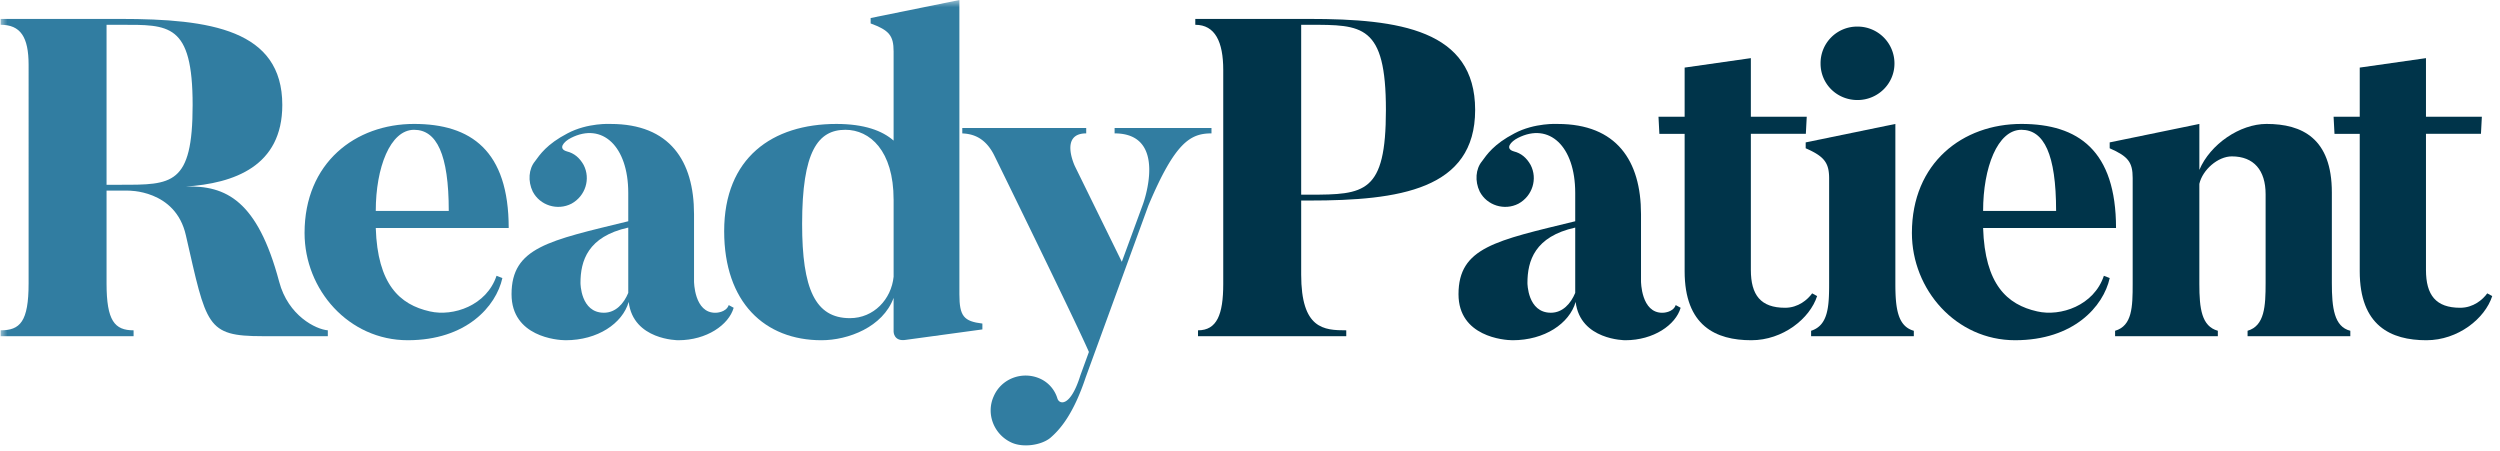
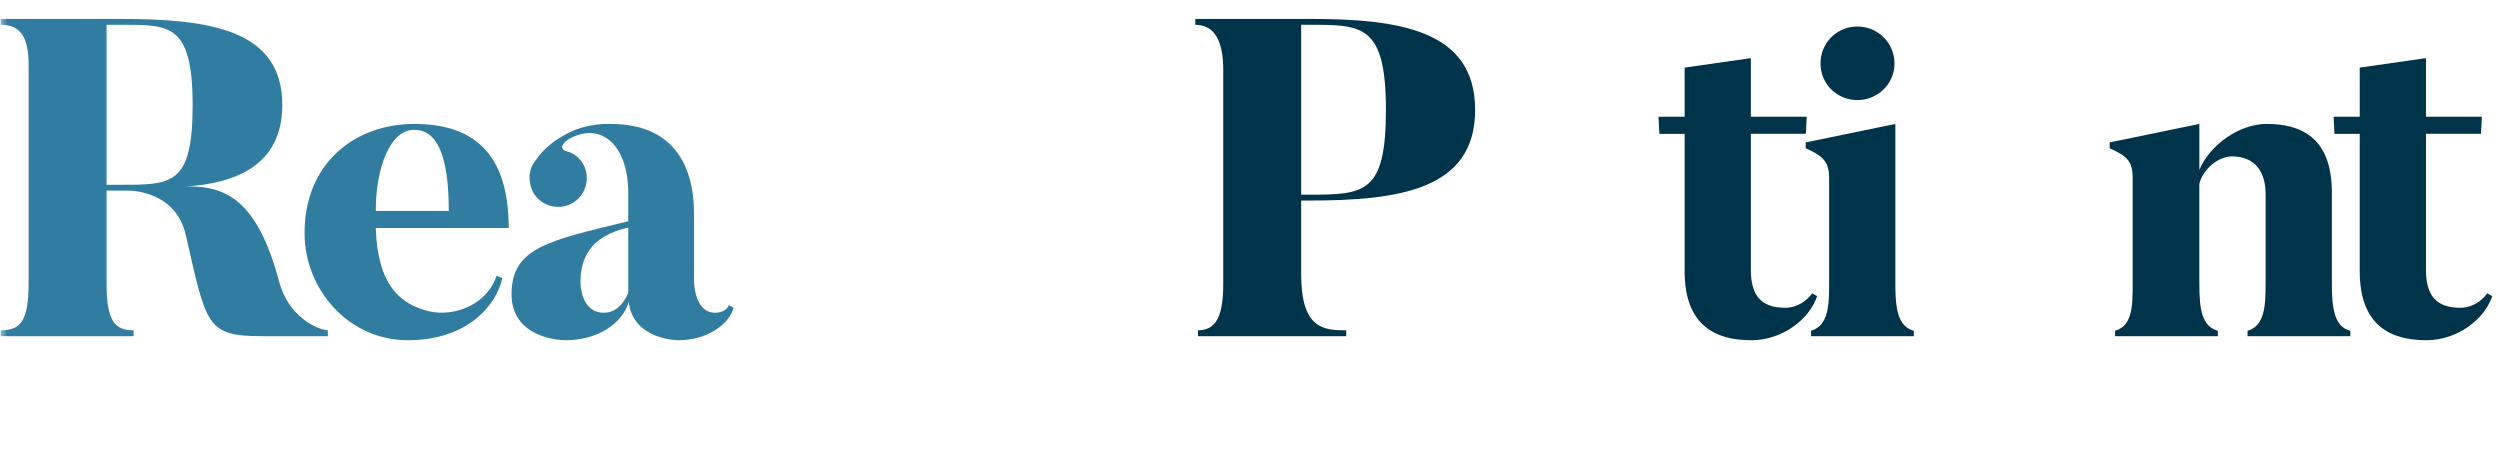
<svg xmlns="http://www.w3.org/2000/svg" xmlns:xlink="http://www.w3.org/1999/xlink" viewBox="0 0 172 31">
  <defs>
    <path id="a" d="M0 48.137h244.618V0H0z" />
    <path id="c" d="M0 48.137h244.618V0H0z" />
    <path id="e" d="M0 48.137h244.618V0H0z" />
-     <path id="g" d="M0 48.137h244.618V0H0z" />
    <path id="i" d="M0 48.137h244.618V0H0z" />
    <path id="k" d="M0 48.137h244.618V0H0z" />
    <path id="m" d="M0 48.137h244.618V0H0z" />
    <path id="o" d="M0 48.137h244.618V0H0z" />
    <path id="q" d="M0 48.137h244.618V0H0z" />
-     <path id="s" d="M0 48.137h244.618V0H0z" />
    <path id="u" d="M0 48.137h244.618V0H0z" />
    <path id="w" d="M0 48.137h244.618V0H0z" />
  </defs>
  <g fill="none" fill-rule="evenodd">
    <mask id="b" fill="#fff">
      <use xlink:href="#a" />
    </mask>
    <path fill="#317DA1" fill-rule="nonzero" d="M8.292 1.706h-.961v11.006h.961c3.534 0 4.961.03 4.961-5.488 0-5.643-1.644-5.518-4.961-5.518zm14.262 21.423h-4.496c-3.874 0-3.844-.714-5.271-6.944-.713-3.163-3.999-3.07-3.999-3.07H7.331v6.387c0 2.573.558 3.224 1.86 3.224v.403H.045v-.403c1.334 0 1.923-.59 1.923-3.224V4.465c0-1.923-.559-2.76-1.923-2.76v-.403h8.247c6.17 0 11.13.744 11.13 5.922 0 4.217-3.318 5.395-6.665 5.612 2.791-.093 4.96.96 6.448 6.542.62 2.356 2.543 3.286 3.349 3.348v.403z" mask="url(#b)" />
    <mask id="d" fill="#fff">
      <use xlink:href="#c" />
    </mask>
    <path fill="#317DA1" fill-rule="nonzero" d="M30.875 14.51c0-3.907-.837-5.58-2.387-5.58-1.643 0-2.635 2.603-2.635 5.58h5.022zm-5.022 1.177c.124 3.877 1.643 5.272 3.72 5.737 1.613.372 3.906-.403 4.589-2.45l.402.155c-.433 1.953-2.48 4.278-6.51 4.278-4.062 0-7.1-3.472-7.1-7.378 0-4.837 3.504-7.503 7.534-7.503 3.907 0 6.511 1.83 6.511 7.161h-9.146z" mask="url(#d)" />
    <mask id="f" fill="#fff">
      <use xlink:href="#e" />
    </mask>
    <path fill="#317DA1" fill-rule="nonzero" d="M39.937 19.47s0 2.046 1.612 2.046c.807 0 1.365-.62 1.675-1.364v-4.495c-2.79.62-3.287 2.294-3.287 3.813zm10.54 1.705c-.34 1.178-1.858 2.233-3.812 2.233 0 0-3.1 0-3.411-2.636-.433 1.49-2.14 2.636-4.34 2.636-.588 0-3.72-.249-3.72-3.163 0-3.225 2.572-3.69 8.03-5.023V13.27c0-3.224-1.8-4.867-3.938-3.782-.496.248-.93.744-.28.93.496.124.868.434 1.148.93.495.961.124 2.14-.837 2.666-.962.496-2.17.124-2.666-.837-.342-.713-.279-1.55.154-2.077.342-.465.807-1.178 2.234-1.922 1.394-.745 2.974-.65 2.974-.65 4.063 0 5.736 2.541 5.736 6.2v4.62s0 2.201 1.488 2.17c0 0 .714 0 .9-.528l.34.186z" mask="url(#f)" />
    <mask id="h" fill="#fff">
      <use xlink:href="#g" />
    </mask>
    <path fill="#317DA1" fill-rule="nonzero" d="M61.48 13.735c0-3.38-1.642-4.805-3.316-4.805-1.892 0-2.978 1.488-2.978 6.479 0 4.465.9 6.48 3.288 6.48 1.643 0 2.852-1.302 3.007-2.853v-5.301zm6.109 8.929l-5.24.714c-.869.154-.869-.56-.869-.56v-2.324c-.744 2.015-3.13 2.914-4.96 2.914-3.906 0-6.697-2.604-6.697-7.503 0-5.053 3.317-7.378 7.72-7.378 1.922 0 3.162.465 3.937 1.147v-6.14c0-1.084-.31-1.456-1.58-1.921V1.24L66.006 0v20.246c0 1.519.31 1.86 1.582 2.015v.403z" mask="url(#h)" />
    <mask id="j" fill="#fff">
      <use xlink:href="#i" />
    </mask>
-     <path fill="#317DA1" fill-rule="nonzero" d="M83.35 8.805v.372c-1.457 0-2.511.62-4.34 4.961L74.7 25.95c-.868 2.604-1.798 3.627-2.45 4.186-.62.495-1.86.682-2.666.31-1.21-.559-1.766-1.985-1.21-3.194.529-1.209 1.955-1.736 3.164-1.209a2.183 2.183 0 0 1 1.209 1.364c.125.434.899.62 1.582-1.58l.588-1.613c-.962-2.2-6.48-13.456-6.48-13.456-.682-1.426-1.673-1.55-2.232-1.58v-.373h8.526v.372c-1.86 0-.776 2.263-.776 2.263l3.226 6.573 1.456-3.969s1.799-4.867-1.953-4.867v-.372h6.667z" mask="url(#j)" />
    <mask id="l" fill="#fff">
      <use xlink:href="#k" />
    </mask>
    <path fill="#00344A" fill-rule="nonzero" d="M90.08 13.394c3.813 0 5.271-.093 5.271-5.83 0-5.89-1.643-5.858-5.27-5.858h-.56v11.688h.56zm-.559 5.488c0 3.75 1.551 3.844 3.102 3.844v.403h-10.2v-.403c1.302 0 1.736-1.085 1.736-3.193V4.806c0-1.922-.558-3.1-1.923-3.1v-.404h7.844c6.17 0 11.41.744 11.41 6.263 0 5.488-5.24 6.232-11.41 6.232h-.559v5.085z" mask="url(#l)" />
    <mask id="n" fill="#fff">
      <use xlink:href="#m" />
    </mask>
-     <path fill="#00344A" fill-rule="nonzero" d="M105.088 19.47s0 2.046 1.613 2.046c.806 0 1.364-.62 1.674-1.364v-4.495c-2.79.62-3.287 2.294-3.287 3.813zm10.54 1.705c-.34 1.178-1.857 2.233-3.811 2.233 0 0-3.101 0-3.412-2.636-.433 1.49-2.138 2.636-4.34 2.636-.588 0-3.72-.249-3.72-3.163 0-3.225 2.574-3.69 8.03-5.023V13.27c0-3.224-1.8-4.867-3.937-3.782-.496.248-.93.744-.28.93.496.124.868.434 1.148.93.496.961.124 2.14-.837 2.666-.961.496-2.171.124-2.666-.837-.342-.713-.28-1.55.154-2.077.34-.465.807-1.178 2.233-1.922 1.395-.745 2.976-.65 2.976-.65 4.062 0 5.735 2.541 5.735 6.2v4.62s0 2.201 1.489 2.17c0 0 .713 0 .899-.528l.34.186z" mask="url(#n)" />
    <mask id="p" fill="#fff">
      <use xlink:href="#o" />
    </mask>
    <path fill="#00344A" fill-rule="nonzero" d="M125.017 20.37c-.496 1.55-2.355 3.038-4.526 3.038-2.45 0-4.588-.993-4.588-4.744V9.208h-1.738l-.061-1.178h1.799V4.65l4.556-.65v4.03h3.845l-.062 1.178h-3.783v9.363c0 1.736.683 2.604 2.357 2.604.899 0 1.55-.558 1.86-.992l.34.186z" mask="url(#p)" />
    <mask id="r" fill="#fff">
      <use xlink:href="#q" />
    </mask>
    <path fill="#00344A" fill-rule="nonzero" d="M127.797 1.829a2.534 2.534 0 0 1 2.542 2.543c0 1.395-1.147 2.51-2.542 2.51-1.427 0-2.542-1.115-2.542-2.51a2.514 2.514 0 0 1 2.542-2.543zm3.875 21.3h-7.068v-.372c1.177-.372 1.24-1.675 1.24-3.255v-7.224c0-1.086-.341-1.52-1.613-2.077v-.404l6.17-1.271v10.976c0 1.704.155 2.945 1.27 3.255v.372z" mask="url(#r)" />
    <mask id="t" fill="#fff">
      <use xlink:href="#s" />
    </mask>
    <path fill="#00344A" fill-rule="nonzero" d="M141.46 14.51c0-3.907-.837-5.58-2.387-5.58-1.643 0-2.635 2.603-2.635 5.58h5.023zm-5.022 1.177c.124 3.877 1.643 5.272 3.72 5.737 1.613.372 3.907-.403 4.589-2.45l.402.155c-.433 1.953-2.48 4.278-6.51 4.278-4.062 0-7.1-3.472-7.1-7.378 0-4.837 3.504-7.503 7.534-7.503 3.908 0 6.51 1.83 6.51 7.161h-9.145z" mask="url(#t)" />
    <mask id="v" fill="#fff">
      <use xlink:href="#u" />
    </mask>
    <path fill="#00344A" fill-rule="nonzero" d="M161.702 23.129h-7.069v-.372c1.178-.341 1.241-1.705 1.241-3.286v-6.108c0-1.644-.807-2.604-2.325-2.604-.962 0-2.016.93-2.234 1.89v6.884c0 1.705.156 2.914 1.272 3.224v.372h-7.069v-.372c1.178-.341 1.21-1.643 1.21-3.224v-7.286c0-1.085-.31-1.488-1.582-2.046v-.404l6.17-1.271v3.163c.744-1.768 2.79-3.163 4.62-3.163 2.45 0 4.495.993 4.495 4.713v6.232c0 1.705.155 3.007 1.271 3.286v.372z" mask="url(#v)" />
    <mask id="x" fill="#fff">
      <use xlink:href="#w" />
    </mask>
    <path fill="#00344A" fill-rule="nonzero" d="M171.465 20.37c-.497 1.55-2.356 3.038-4.527 3.038-2.45 0-4.588-.993-4.588-4.744V9.208h-1.737l-.062-1.178h1.799V4.65l4.557-.65v4.03h3.845l-.062 1.178h-3.783v9.363c0 1.736.682 2.604 2.357 2.604.899 0 1.55-.558 1.859-.992l.342.186z" mask="url(#x)" />
  </g>
</svg>